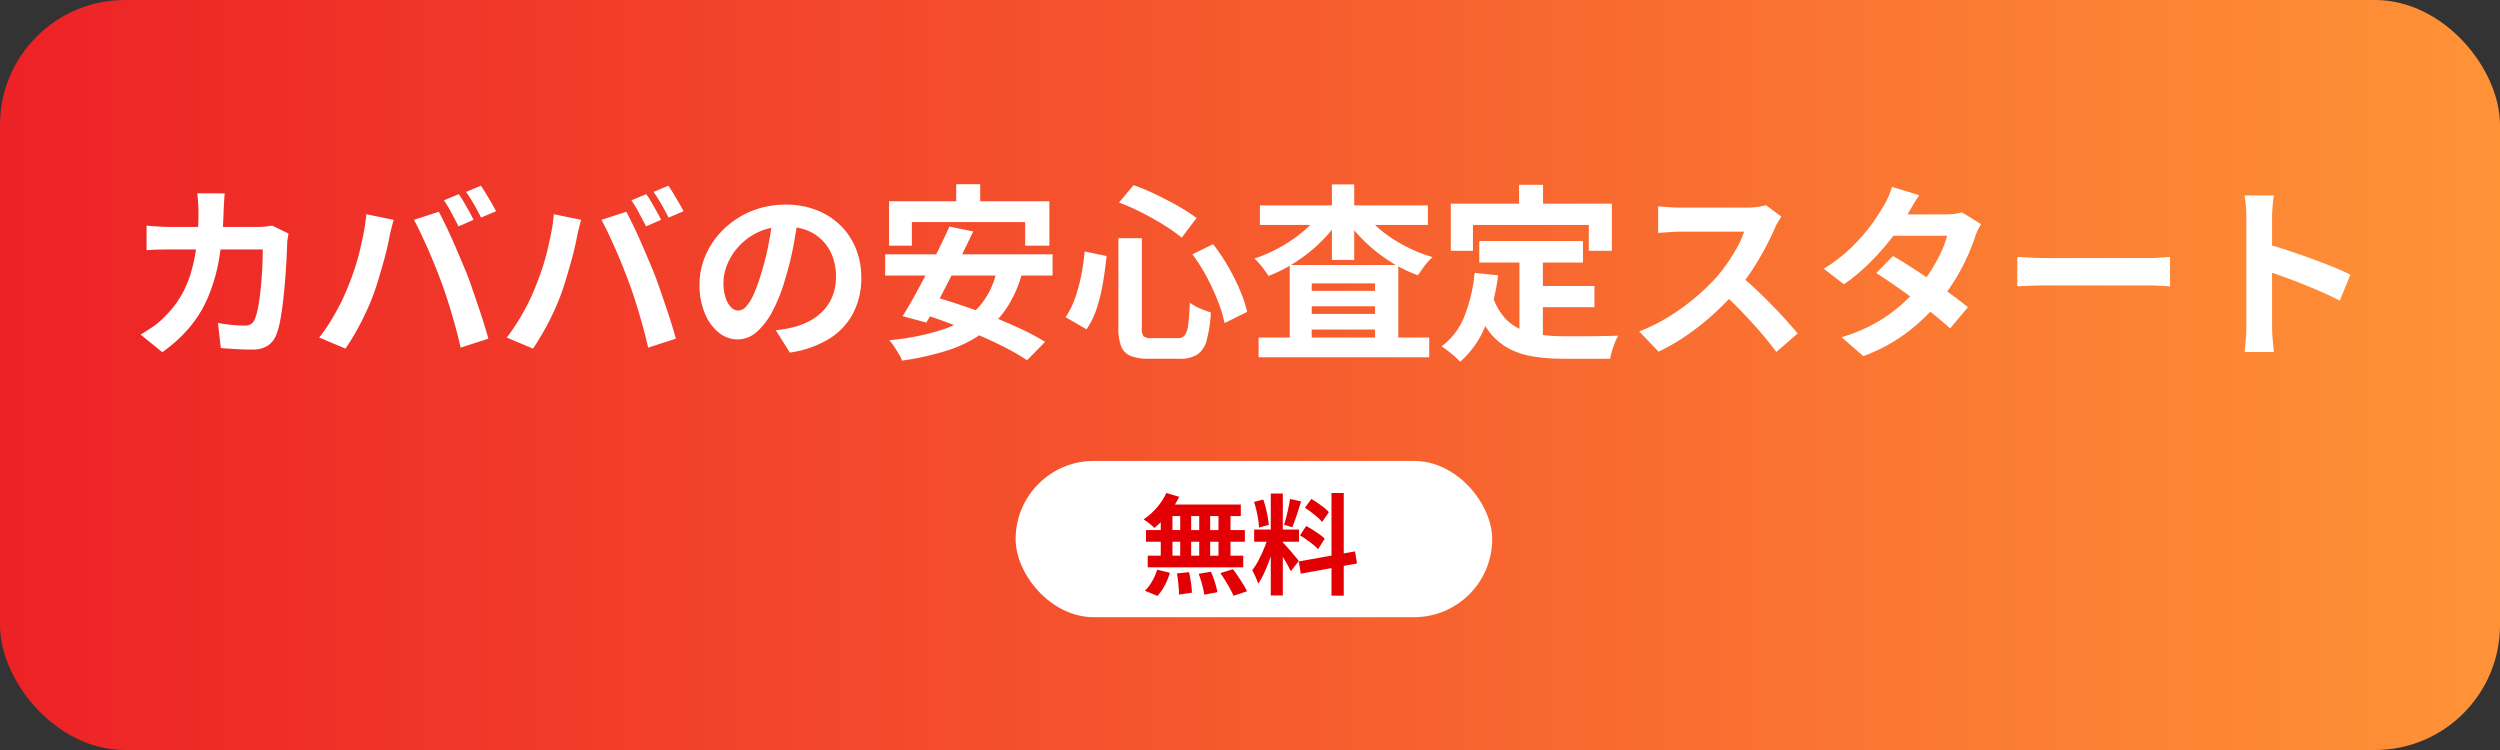
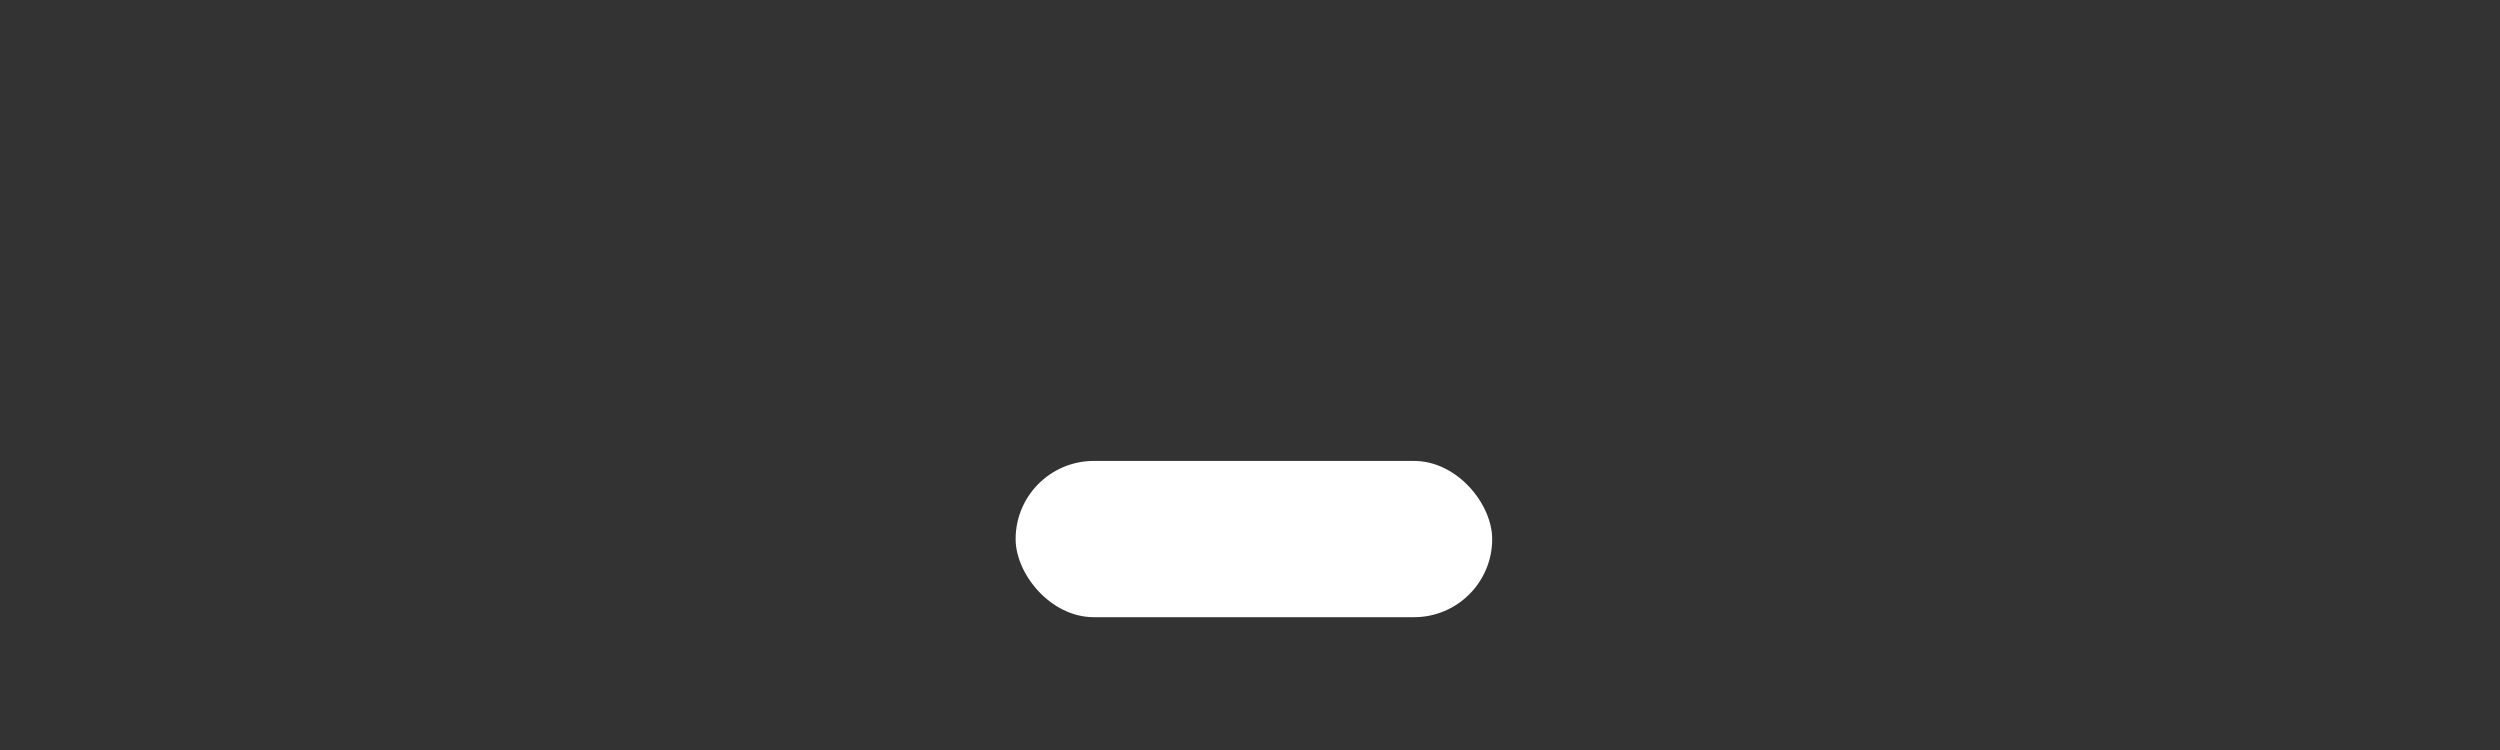
<svg xmlns="http://www.w3.org/2000/svg" width="320" height="96" viewBox="0 0 320 96">
  <rect x="0" y="0" width="320" height="96" fill="#333333" stroke="none" />
  <defs>
    <linearGradient id="linear-gradient" y1="0.5" x2="1" y2="0.5" gradientUnits="objectBoundingBox">
      <stop offset="0" stop-color="#ed2126" />
      <stop offset="1" stop-color="#ff9336" />
    </linearGradient>
  </defs>
  <g id="グループ_471" data-name="グループ 471" transform="translate(-1938 -1597)">
    <g id="グループ_470" data-name="グループ 470" transform="translate(1903 -1738)">
      <g id="グループ_23" data-name="グループ 23" transform="translate(0 1543)">
-         <rect id="長方形_28" data-name="長方形 28" width="320" height="96" rx="16" transform="translate(35 1792)" fill="url(#linear-gradient)" />
-         <path id="パス_1586" data-name="パス 1586" d="M12.768-19.248q-.048.408-.084,1.056l-.06,1.08a42.1,42.1,0,0,1-.6,6.348,22.062,22.062,0,0,1-1.44,4.908A15.4,15.4,0,0,1,8.208-2.028,18.7,18.7,0,0,1,4.776,1.08L1.992-1.176q.744-.432,1.6-1.02A9.506,9.506,0,0,0,5.136-3.528,12.294,12.294,0,0,0,7.128-6.06,13.542,13.542,0,0,0,8.436-9.084,21.824,21.824,0,0,0,9.168-12.7a36.061,36.061,0,0,0,.24-4.344q0-.264-.024-.684t-.06-.828q-.036-.408-.084-.7Zm8.16,5.136q-.048.288-.108.672a4.148,4.148,0,0,0-.06.6q-.024.768-.084,1.968t-.168,2.58q-.108,1.38-.264,2.748t-.372,2.532A9.519,9.519,0,0,1,19.344-1.1,2.93,2.93,0,0,1,18.228.276a3.644,3.644,0,0,1-1.98.468q-1.032,0-2.064-.06T12.264.552L11.9-2.664q.888.168,1.776.252t1.584.084a1.549,1.549,0,0,0,.888-.2,1.5,1.5,0,0,0,.48-.636,8,8,0,0,0,.36-1.272q.168-.792.288-1.776t.2-2.04q.084-1.056.12-2.052t.036-1.764H5.928q-.6,0-1.488.012t-1.68.084V-15.12q.768.072,1.632.12t1.536.048H17.04A9.053,9.053,0,0,0,17.964-15q.468-.048.876-.12Zm21.792-5.04q.312.432.66,1.032t.684,1.2q.336.6.552,1.056l-1.92.84q-.384-.744-.888-1.692a16.819,16.819,0,0,0-.984-1.644Zm2.832-1.08q.312.456.684,1.068t.708,1.2q.336.588.552,1l-1.92.816q-.36-.744-.9-1.68t-1.02-1.608ZM28.608-7.464q.408-1.008.78-2.124t.66-2.3q.288-1.188.516-2.364a21.691,21.691,0,0,0,.324-2.328l3.5.72q-.1.336-.216.792t-.216.888q-.1.432-.144.72-.12.624-.336,1.512t-.5,1.884q-.288,1-.588,1.992T31.776-6.24q-.432,1.152-1.02,2.4t-1.248,2.4Q28.848-.288,28.224.624L24.864-.792A25.627,25.627,0,0,0,27.012-4.08,26.282,26.282,0,0,0,28.608-7.464Zm11.856-.5q-.36-.96-.792-2.04t-.912-2.16q-.48-1.08-.936-2.04t-.84-1.656L40.176-16.9q.36.7.84,1.68t.96,2.076q.48,1.092.936,2.172t.816,1.944q.312.792.684,1.872t.768,2.244q.4,1.164.744,2.268t.588,1.992L42.96.5q-.312-1.416-.72-2.88t-.852-2.88Q40.944-6.672,40.464-7.968ZM66.72-19.152q.312.432.66,1.032t.684,1.2q.336.6.552,1.056l-1.92.84q-.384-.744-.888-1.692a16.82,16.82,0,0,0-.984-1.644Zm2.832-1.08q.312.456.684,1.068t.708,1.2q.336.588.552,1l-1.92.816q-.36-.744-.9-1.68t-1.02-1.608ZM52.608-7.464q.408-1.008.78-2.124t.66-2.3q.288-1.188.516-2.364a21.691,21.691,0,0,0,.324-2.328l3.5.72q-.1.336-.216.792t-.216.888q-.1.432-.144.72-.12.624-.336,1.512t-.5,1.884q-.288,1-.588,1.992T55.776-6.24q-.432,1.152-1.02,2.4t-1.248,2.4Q52.848-.288,52.224.624L48.864-.792A25.627,25.627,0,0,0,51.012-4.08,26.282,26.282,0,0,0,52.608-7.464Zm11.856-.5q-.36-.96-.792-2.04t-.912-2.16q-.48-1.08-.936-2.04t-.84-1.656L64.176-16.9q.36.7.84,1.68t.96,2.076q.48,1.092.936,2.172t.816,1.944q.312.792.684,1.872t.768,2.244q.4,1.164.744,2.268t.588,1.992L66.96.5q-.312-1.416-.72-2.88t-.852-2.88Q64.944-6.672,64.464-7.968Zm21.72-8.472q-.24,1.824-.624,3.888a37.822,37.822,0,0,1-1.032,4.176A21.452,21.452,0,0,1,82.9-4.2a9.154,9.154,0,0,1-2.052,2.7,3.685,3.685,0,0,1-2.436.948,3.8,3.8,0,0,1-2.436-.9A6.147,6.147,0,0,1,74.2-3.936a9.287,9.287,0,0,1-.66-3.6,9.4,9.4,0,0,1,.84-3.936,10.471,10.471,0,0,1,2.34-3.276,11.094,11.094,0,0,1,3.5-2.244,11.377,11.377,0,0,1,4.332-.816,10.68,10.68,0,0,1,4.02.72,9.048,9.048,0,0,1,3.06,1.992,8.646,8.646,0,0,1,1.944,2.976,9.919,9.919,0,0,1,.672,3.672,9.664,9.664,0,0,1-1.032,4.512,8.531,8.531,0,0,1-3.06,3.288A13.121,13.121,0,0,1,85.1,1.128L83.3-1.728Q84-1.8,84.528-1.9t1.008-.216a9.133,9.133,0,0,0,2.148-.828,6.7,6.7,0,0,0,1.74-1.344,5.88,5.88,0,0,0,1.164-1.884,6.5,6.5,0,0,0,.42-2.376,7.467,7.467,0,0,0-.432-2.592A5.836,5.836,0,0,0,89.3-13.188a5.6,5.6,0,0,0-2.04-1.344A7.559,7.559,0,0,0,84.5-15a7.913,7.913,0,0,0-3.384.684,7.922,7.922,0,0,0-2.472,1.764,7.745,7.745,0,0,0-1.524,2.328,6.22,6.22,0,0,0-.516,2.376,6,6,0,0,0,.288,2,3.033,3.033,0,0,0,.708,1.2,1.3,1.3,0,0,0,.9.4,1.4,1.4,0,0,0,1-.516,5.756,5.756,0,0,0,.972-1.572A21.268,21.268,0,0,0,81.432-9a32.778,32.778,0,0,0,.936-3.7,37.613,37.613,0,0,0,.552-3.84Zm20.208-3.984h3.072v4.392h-3.072ZM97.8-18.24h20.52v5.688h-3.1v-3.024h-14.5v3.024H97.8ZM105.528-15l3.048.624q-.7,1.464-1.476,3.036t-1.572,3.132q-.792,1.56-1.548,2.964t-1.4,2.532l-3.048-.816q.7-1.1,1.476-2.508t1.584-2.952q.8-1.548,1.56-3.1T105.528-15ZM111.6-9.5l3.24.408a15.168,15.168,0,0,1-2.124,4.716,12.643,12.643,0,0,1-3.264,3.228,16.593,16.593,0,0,1-4.4,2.076A36.762,36.762,0,0,1,99.456,2.16a4.685,4.685,0,0,0-.408-.852Q98.76.816,98.436.336a6.716,6.716,0,0,0-.612-.792A30.68,30.68,0,0,0,104.6-1.8a11.075,11.075,0,0,0,4.6-2.808A9.945,9.945,0,0,0,111.6-9.5ZM97.3-11.448h21.432v2.712H97.3Zm4.032,7.416,2.088-2.016q1.752.48,3.732,1.152t3.936,1.452q1.956.78,3.7,1.6A27.062,27.062,0,0,1,117.768-.24l-2.3,2.352A26.75,26.75,0,0,0,112.68.492q-1.656-.852-3.6-1.68T105.144-2.76Q103.152-3.5,101.328-4.032Zm25.824-9.48h3V-2.064a1.749,1.749,0,0,0,.228,1.116,1.7,1.7,0,0,0,1.092.228h3.288a1.093,1.093,0,0,0,.876-.348A2.761,2.761,0,0,0,136.08-2.4q.144-.984.216-2.856a6.386,6.386,0,0,0,1.3.732,10.739,10.739,0,0,0,1.392.516,16.931,16.931,0,0,1-.528,3.54,3.182,3.182,0,0,1-1.2,1.848,4.107,4.107,0,0,1-2.28.54h-3.888a6.136,6.136,0,0,1-2.388-.372A2.195,2.195,0,0,1,127.5.312a6.536,6.536,0,0,1-.348-2.376Zm.072-4.56L129.1-20.3a27.869,27.869,0,0,1,2.928,1.224q1.488.72,2.832,1.488a22.319,22.319,0,0,1,2.3,1.488l-1.9,2.52A21.438,21.438,0,0,0,133-15.18q-1.332-.828-2.832-1.6A26.424,26.424,0,0,0,127.224-18.072Zm-4.392,6.264,2.808.576q-.168,1.656-.456,3.384a22.541,22.541,0,0,1-.792,3.276,10.386,10.386,0,0,1-1.32,2.724l-2.688-1.56a10.017,10.017,0,0,0,1.2-2.376,20.968,20.968,0,0,0,.792-2.88A28.6,28.6,0,0,0,122.832-11.808Zm13.8.36,2.64-1.3a24.7,24.7,0,0,1,1.92,2.856,27.066,27.066,0,0,1,1.524,3.048,17.171,17.171,0,0,1,.924,2.76l-2.9,1.44a16.685,16.685,0,0,0-.84-2.772,29.277,29.277,0,0,0-1.44-3.132A22.436,22.436,0,0,0,136.632-11.448ZM145.1-.792h21.84v2.52H145.1Zm5.352-5.976H161.5V-4.8h-11.04Zm0,2.952H161.5v1.992h-11.04Zm-1.368-6.264h13.9V.6h-2.976V-7.728H151.9V.7h-2.808Zm-3.816-7.632h21.5v2.5h-21.5Zm9.216-2.688h2.856v9.672h-2.856Zm-1.344,3.5,2.352.888a17.044,17.044,0,0,1-1.776,2.3,19.1,19.1,0,0,1-2.2,2.052,20.7,20.7,0,0,1-2.484,1.7,18.506,18.506,0,0,1-2.664,1.284,13.372,13.372,0,0,0-.828-1.164,8.291,8.291,0,0,0-.972-1.068,19.405,19.405,0,0,0,2.544-1.056,19.333,19.333,0,0,0,2.388-1.416,16.819,16.819,0,0,0,2.064-1.68A11.482,11.482,0,0,0,153.144-16.9Zm5.376.024a11.72,11.72,0,0,0,1.632,1.812,16.37,16.37,0,0,0,2.124,1.632,19.716,19.716,0,0,0,2.46,1.356,18.136,18.136,0,0,0,2.64.984,6.1,6.1,0,0,0-.672.684,10.6,10.6,0,0,0-.66.852q-.3.432-.54.792a17.991,17.991,0,0,1-2.712-1.248,19.529,19.529,0,0,1-2.52-1.692,20.682,20.682,0,0,1-2.22-2.028,17.626,17.626,0,0,1-1.812-2.256Zm14.832,3.72h13.272v2.76H173.352ZM180-7.392h8.088V-4.68H180Zm-1.512-4.152h3V.048l-3-.36Zm-5.736,2.472,3,.312a25.923,25.923,0,0,1-1.632,6.48A11.864,11.864,0,0,1,170.9,2.3a9.167,9.167,0,0,0-.672-.648q-.432-.384-.9-.744t-.8-.576a8.8,8.8,0,0,0,2.928-3.876A20.119,20.119,0,0,0,172.752-9.072Zm2.328,3.024A7.676,7.676,0,0,0,176.532-3.4,5.9,5.9,0,0,0,178.62-1.86a9.816,9.816,0,0,0,2.6.708,22.342,22.342,0,0,0,3,.192h2.508q.8,0,1.644-.012L189.936-1q.72-.012,1.2-.036a6.01,6.01,0,0,0-.42.876q-.2.516-.372,1.068a7.528,7.528,0,0,0-.24,1.008H184.08a23.739,23.739,0,0,1-3.84-.288A10.042,10.042,0,0,1,177.084.588a7.871,7.871,0,0,1-2.5-2.172,12.643,12.643,0,0,1-1.86-3.7Zm3.36-14.3h3.072v4.368H178.44ZM169.7-17.928H190.32V-11.9h-2.952v-3.312H172.536V-11.9H169.7Zm42.312,1.656q-.144.216-.42.672a5.125,5.125,0,0,0-.42.84q-.5,1.128-1.236,2.52t-1.656,2.8a27.664,27.664,0,0,1-1.956,2.628,40.035,40.035,0,0,1-2.964,2.988,32.473,32.473,0,0,1-3.408,2.712,26.131,26.131,0,0,1-3.66,2.124l-2.472-2.592a22.326,22.326,0,0,0,3.768-1.872A28.143,28.143,0,0,0,200.976-5.9a28.014,28.014,0,0,0,2.688-2.568,21.578,21.578,0,0,0,1.5-1.944,22.9,22.9,0,0,0,1.26-2.052,10.405,10.405,0,0,0,.816-1.884H199.1q-.5,0-1.056.036T197-14.244q-.492.036-.756.06v-3.408q.36.024.888.072t1.068.072q.54.024.9.024h8.472a10.126,10.126,0,0,0,1.452-.1,6.237,6.237,0,0,0,1.02-.216ZM206.64-8.808q.936.744,1.992,1.728t2.088,2.04q1.032,1.056,1.908,2.028T214.1-1.32l-2.736,2.376q-.888-1.224-2.028-2.544t-2.4-2.628q-1.26-1.308-2.556-2.484ZM226.3-11.232q1.1.624,2.412,1.476t2.652,1.764q1.344.912,2.532,1.776t2,1.536l-2.28,2.712q-.792-.72-1.956-1.668T229.152-5.58q-1.344-1-2.652-1.908t-2.34-1.56Zm11.28-4.08a7.065,7.065,0,0,0-.432.792,7.184,7.184,0,0,0-.36.912,24.6,24.6,0,0,1-.972,2.46,27.11,27.11,0,0,1-1.452,2.76,24.338,24.338,0,0,1-1.92,2.748,25.975,25.975,0,0,1-4.092,4.008A21.9,21.9,0,0,1,222.5,1.584L219.72-.84a21.355,21.355,0,0,0,4.368-1.824,19.164,19.164,0,0,0,3.2-2.256,22.889,22.889,0,0,0,2.364-2.4,16.787,16.787,0,0,0,1.548-2.1,20.9,20.9,0,0,0,1.272-2.328,11.143,11.143,0,0,0,.756-2.076H225.12l1.1-2.736h6.816a8.993,8.993,0,0,0,1.14-.072,5.62,5.62,0,0,0,.948-.192Zm-7.92-3.7q-.432.624-.852,1.344t-.636,1.1A26.412,26.412,0,0,1,226.1-13.5a31.745,31.745,0,0,1-2.8,3.156,24.448,24.448,0,0,1-3.276,2.736L217.44-9.6a20.854,20.854,0,0,0,3.588-2.772,22.687,22.687,0,0,0,2.46-2.808,26.491,26.491,0,0,0,1.584-2.412,7.947,7.947,0,0,0,.612-1.164,10,10,0,0,0,.492-1.332Zm12.552,7.9,1.1.06q.672.036,1.4.06t1.356.024H258.96q.84,0,1.584-.06t1.224-.084v3.768l-1.224-.072q-.816-.048-1.584-.048H246.072q-1.032,0-2.112.036t-1.752.084ZM271.536-2.3V-16.1q0-.624-.06-1.44a12.6,12.6,0,0,0-.18-1.44h3.744q-.072.624-.144,1.38t-.072,1.5V-2.3q0,.336.024.948t.1,1.26q.072.648.1,1.152H271.3q.1-.72.168-1.68T271.536-2.3ZM274.1-12.768q1.2.312,2.688.8t3,1.044q1.512.552,2.844,1.092t2.22,1L283.488-5.52q-1.008-.528-2.232-1.068t-2.484-1.044q-1.26-.5-2.472-.936t-2.2-.768Z" transform="translate(51 1836)" fill="#fff" />
        <rect id="長方形_29" data-name="長方形 29" width="61" height="20" rx="10" transform="translate(165 1851)" fill="#fff" />
-         <path id="パス_1587" data-name="パス 1587" d="M3.29-11.9l1.652.49a11.479,11.479,0,0,1-.9,1.512A11.986,11.986,0,0,1,2.933-8.526,12.174,12.174,0,0,1,1.75-7.42,3.1,3.1,0,0,0,1.358-7.8Q1.106-8.008.84-8.2T.378-8.526a8.27,8.27,0,0,0,1.68-1.484A7.635,7.635,0,0,0,3.29-11.9Zm-.112,1.484h9.646v1.47H2.772ZM.686-7.154H13.342v1.5H.686ZM.91-3.878H13.132v1.5H.91ZM5.068-9.9h1.4v6.8h-1.4Zm-2.492,0h1.5V-3.08h-1.5ZM7.5-9.9H8.9V-3.08H7.5Zm2.464,0h1.54V-3.08H9.968ZM4.648-1.6,6.2-1.764q.14.63.245,1.372A11.43,11.43,0,0,1,6.566.868l-1.652.238q0-.336-.035-.8T4.788-.658Q4.732-1.162,4.648-1.6Zm2.786.042L9-1.82q.182.406.35.882t.294.924A6.916,6.916,0,0,1,9.828.8l-1.68.322A10.491,10.491,0,0,0,7.875-.154Q7.672-.91,7.434-1.554Zm2.772-.084,1.61-.5q.336.434.672.938t.644,1a6.851,6.851,0,0,1,.476.889l-1.722.574a9.138,9.138,0,0,0-.427-.882q-.273-.5-.6-1.029T10.206-1.638ZM2.128-2.086l1.624.406a8.873,8.873,0,0,1-.658,1.6,6.324,6.324,0,0,1-.938,1.358L.546.616a5.3,5.3,0,0,0,.91-1.19A7.208,7.208,0,0,0,2.128-2.086ZM16.66-11.83H18.2V1.218H16.66ZM14.532-7.224h5.74v1.568h-5.74Zm1.82.826.938.462q-.182.7-.42,1.477t-.532,1.547q-.294.77-.616,1.449A7.532,7.532,0,0,1,15.036-.28a4.365,4.365,0,0,0-.2-.581q-.133-.315-.28-.623t-.273-.532A7.71,7.71,0,0,0,15.1-3.3q.4-.763.735-1.582A11.979,11.979,0,0,0,16.352-6.4Zm1.834.812q.112.112.329.35T19-4.7q.266.3.511.6t.448.539a4.325,4.325,0,0,1,.287.364L19.222-1.876q-.14-.308-.364-.721t-.49-.854q-.266-.441-.518-.833t-.434-.644Zm-3.668-5.166,1.176-.308a11.26,11.26,0,0,1,.329,1.092q.147.588.245,1.148t.14,1.008l-1.26.336a8.068,8.068,0,0,0-.1-1.015q-.091-.567-.224-1.162A11.227,11.227,0,0,0,14.518-10.752Zm4.606-.378,1.414.308q-.168.574-.364,1.176t-.392,1.155q-.2.553-.364.973l-1.064-.308q.154-.448.3-1.029t.273-1.183Q19.054-10.64,19.124-11.13Zm5.306-.77H26V1.246H24.43ZM20.244-3.136l7.2-1.288.252,1.554-7.2,1.3ZM21.028-10l.826-1.134q.392.224.819.518t.812.6a4.362,4.362,0,0,1,.609.574l-.868,1.26a4.02,4.02,0,0,0-.581-.6q-.371-.322-.791-.644T21.028-10ZM20.4-6.468l.784-1.2a9.452,9.452,0,0,1,.868.5q.448.287.854.574a4.435,4.435,0,0,1,.658.553L22.708-4.7a4.474,4.474,0,0,0-.616-.581q-.392-.315-.833-.63A9.8,9.8,0,0,0,20.4-6.468Z" transform="translate(181 1867)" fill="#e30005" />
      </g>
    </g>
  </g>
</svg>